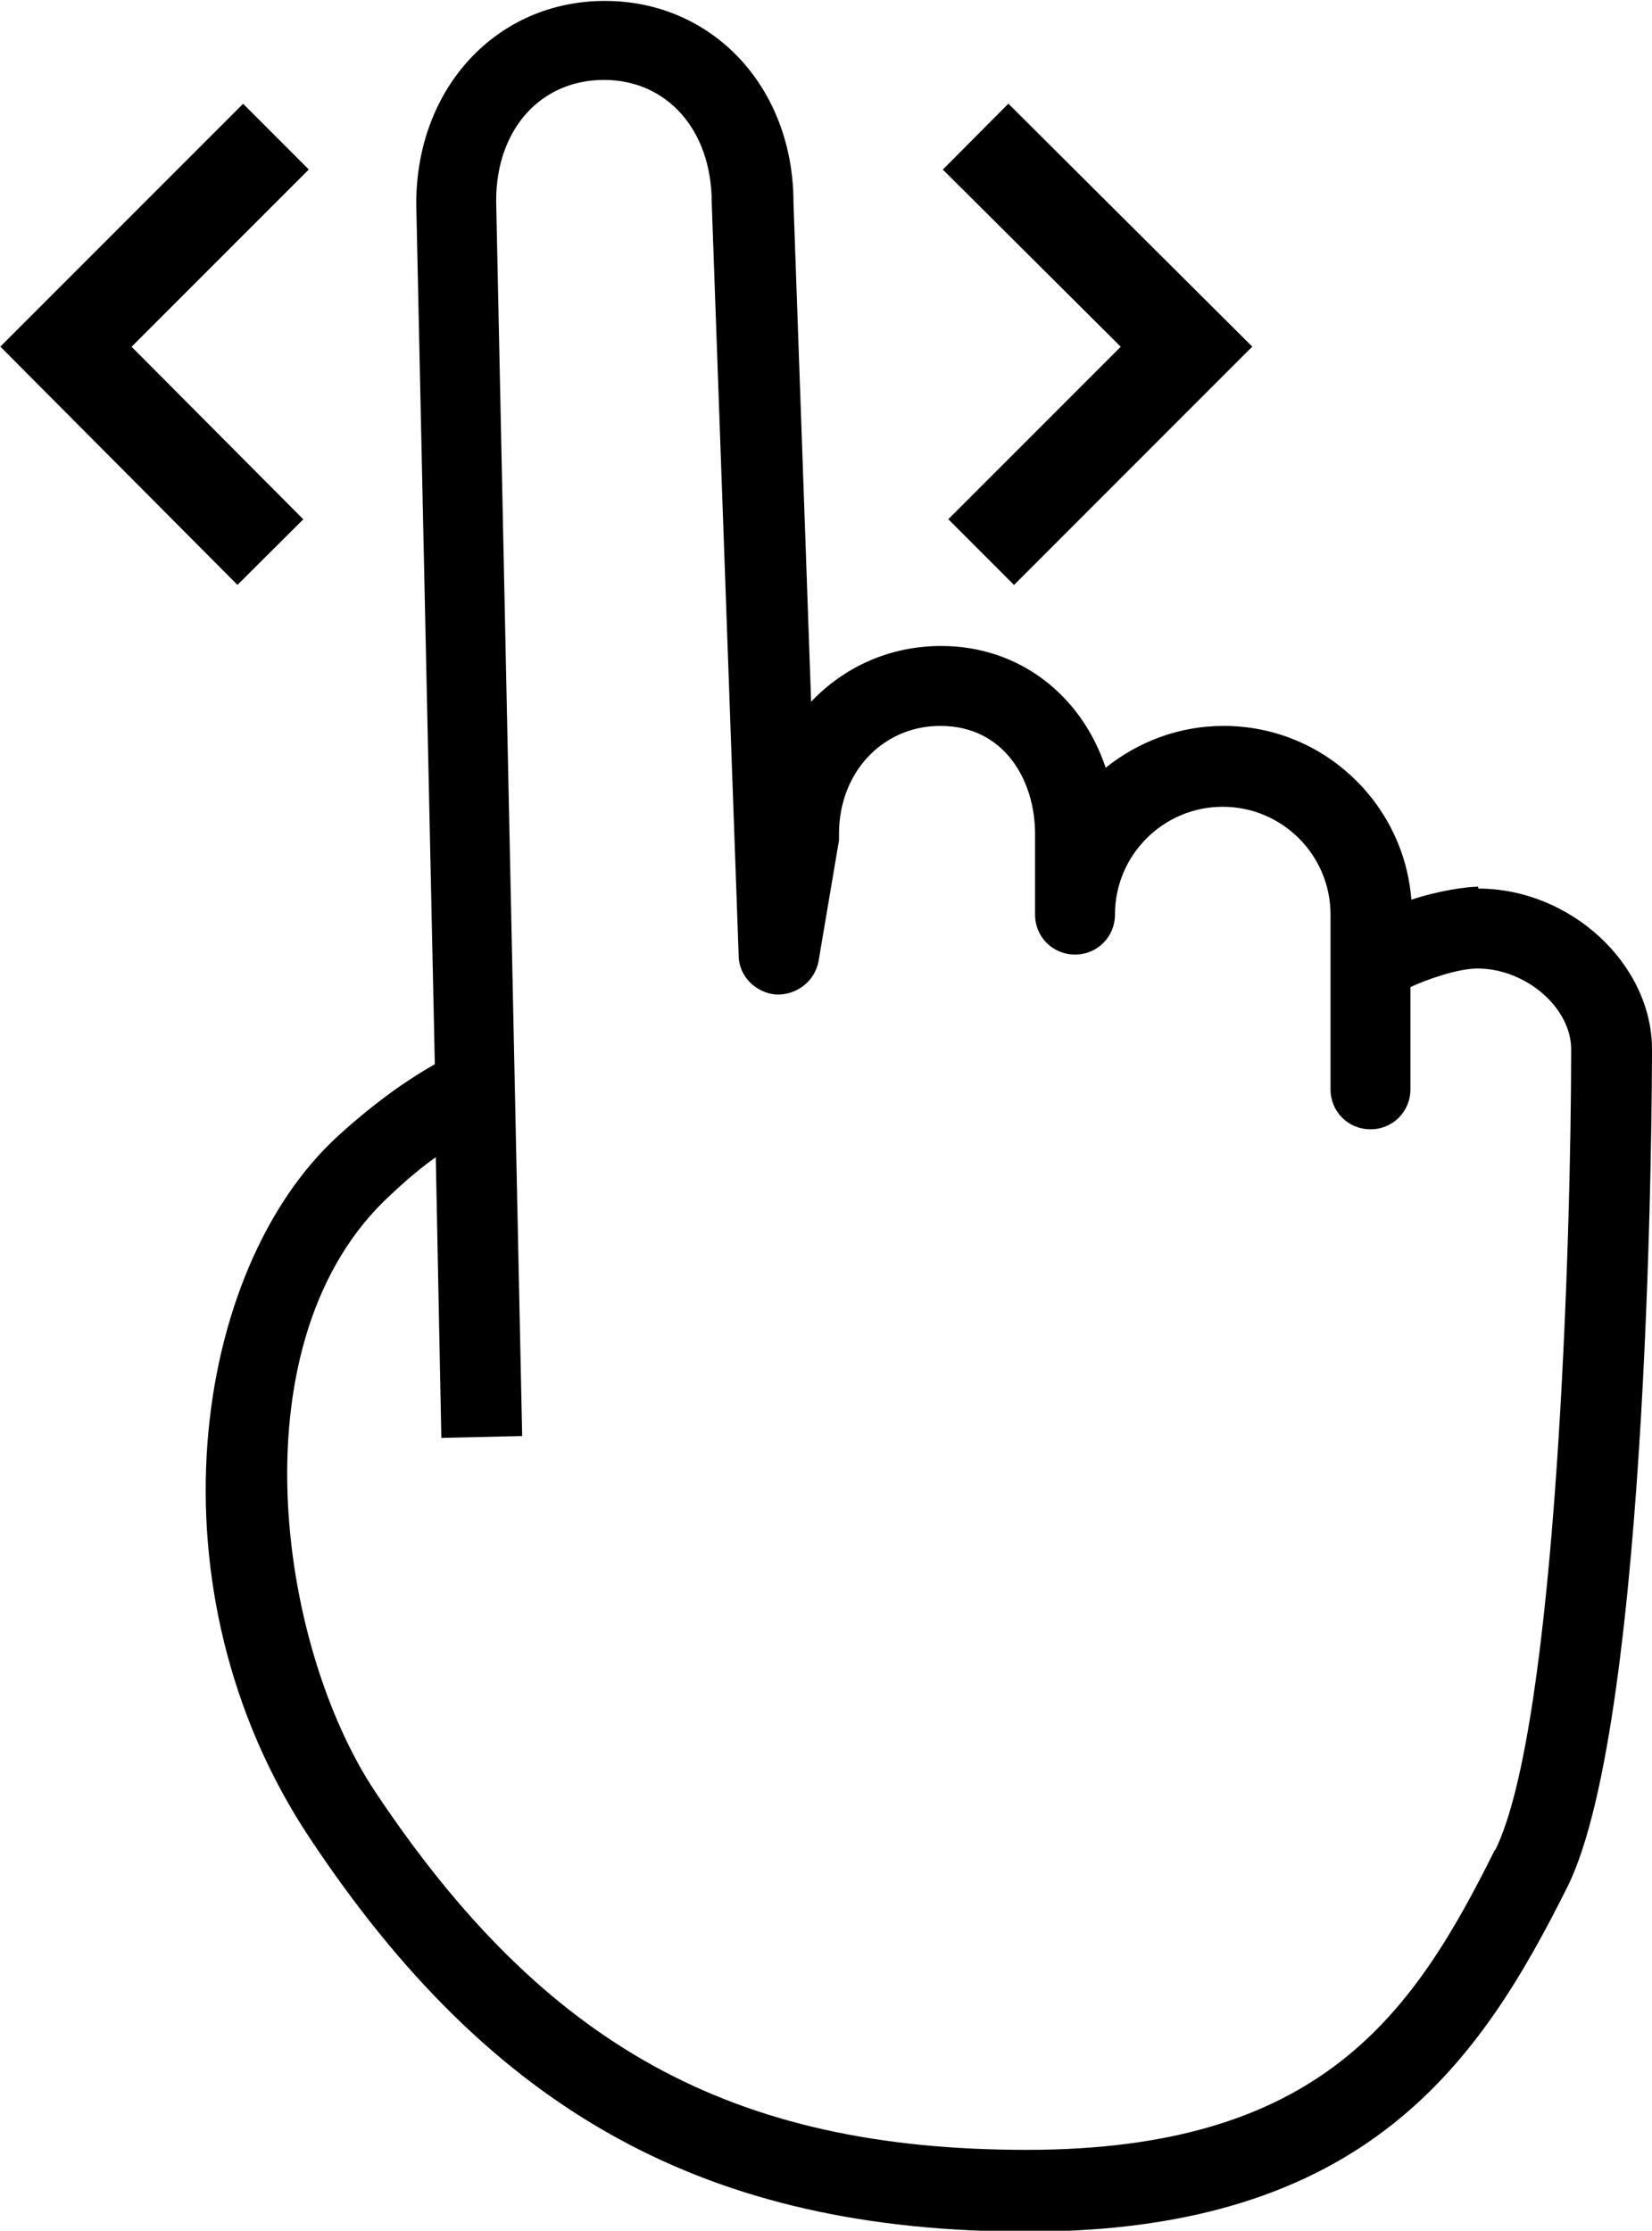
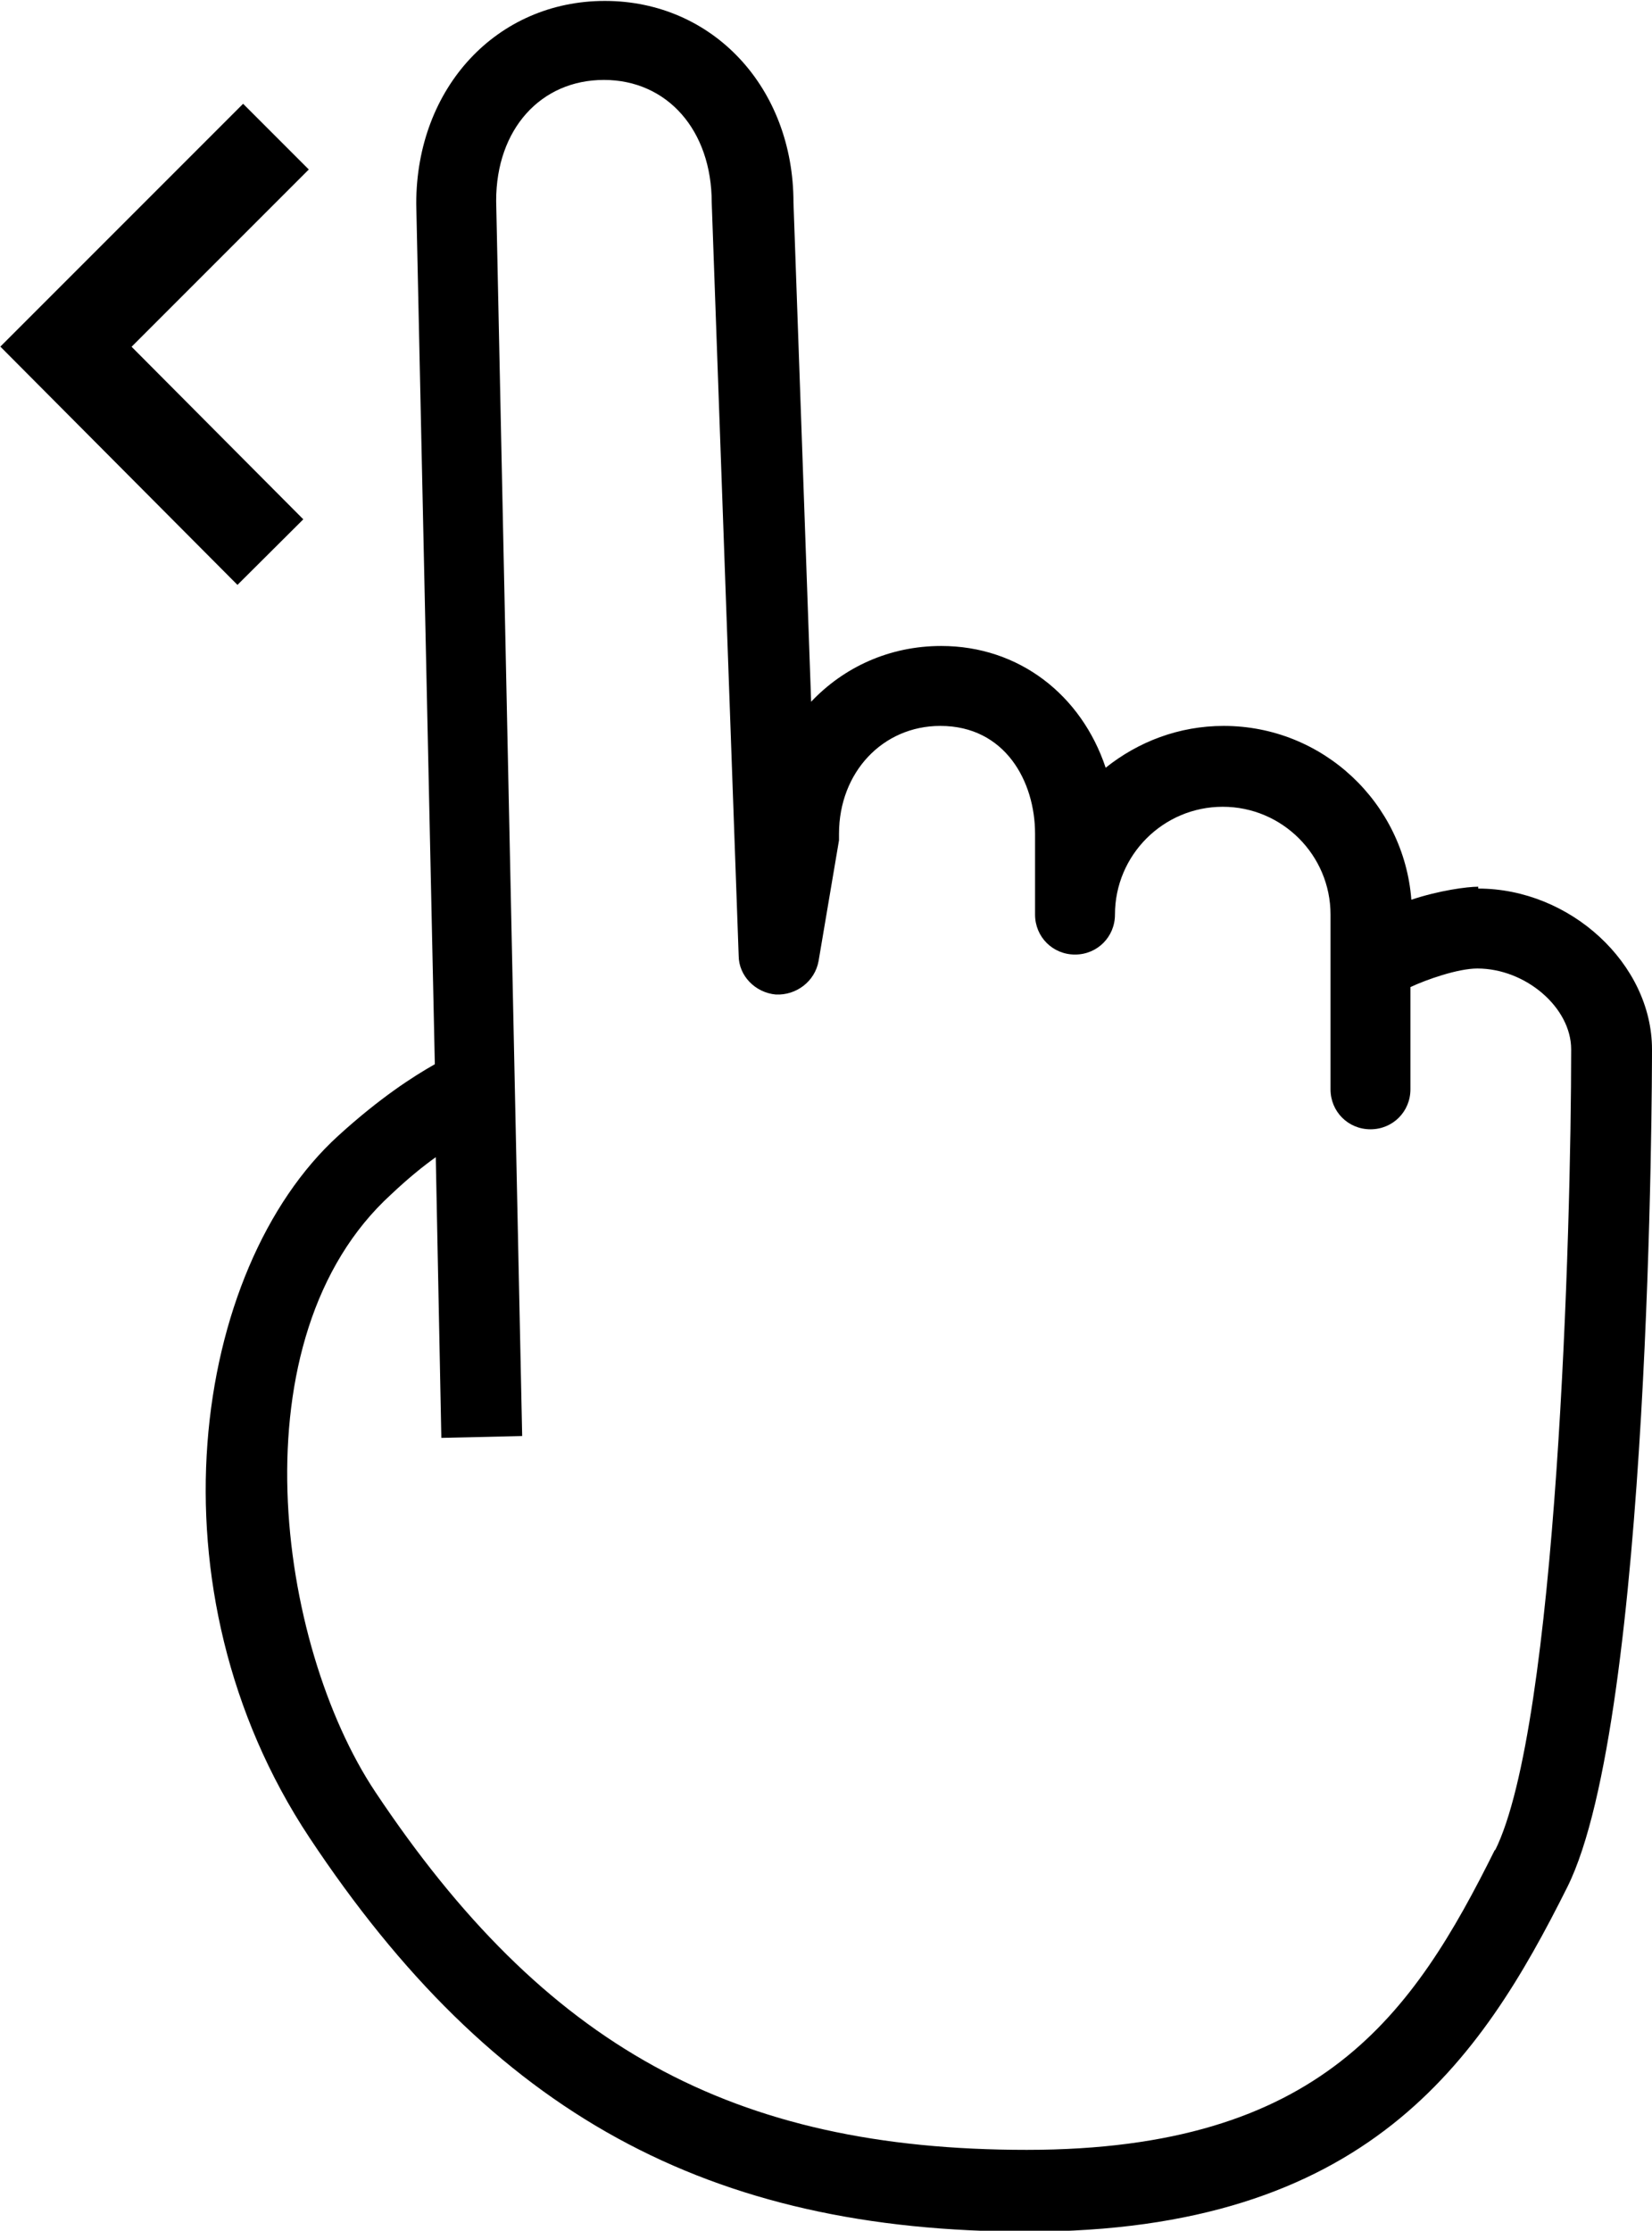
<svg xmlns="http://www.w3.org/2000/svg" id="Layer_2" data-name="Layer 2" viewBox="0 0 17.78 24">
  <defs>
    <style>
      .cls-1 {
        fill: none;
        stroke: #000;
        stroke-miterlimit: 10;
      }
    </style>
  </defs>
  <g id="Layer_1-2" data-name="Layer 1">
    <g>
      <path d="M15.91,9.54c-.12,0-.42.04-.72.14-.08-1.04-.95-1.87-2.02-1.87-.48,0-.92.17-1.27.45-.26-.78-.93-1.31-1.77-1.31-.56,0-1.05.23-1.4.6l-.19-5.37c0-1.24-.87-2.17-2.03-2.17s-2.03.93-2.03,2.18l.2,9.26c-.23.13-.59.36-1.04.77-1.57,1.43-2.08,4.88-.31,7.55,1.97,2.97,4.29,4.24,7.73,4.24,3.65,0,4.87-1.83,5.81-3.71.9-1.81.91-8.72.91-9.01,0-.92-.88-1.73-1.87-1.73ZM16.09,19.9c-.88,1.77-1.87,3.23-5.04,3.23s-5.19-1.12-7.01-3.85c-1.06-1.59-1.52-4.89.17-6.43.18-.17.34-.3.48-.4l.06,3.02.87-.02-.28-13.29c0-.77.48-1.3,1.16-1.3s1.16.54,1.16,1.32l.29,8.1c0,.22.18.4.4.42.22.01.42-.14.46-.36l.22-1.3s0-.05,0-.07c0-.66.47-1.16,1.09-1.16.7,0,1.02.6,1.02,1.16v.87c0,.24.19.43.43.43s.43-.19.43-.43c0-.64.52-1.16,1.16-1.16s1.16.52,1.16,1.16v1.88c0,.24.19.43.43.43s.43-.19.43-.43v-1.1c.17-.08.51-.2.72-.2.52,0,1.01.42,1.01.87,0,1.94-.15,7.28-.82,8.62Z" />
      <polyline class="cls-1" points="2.97 1.47 .71 3.73 2.91 5.94" />
-       <polyline class="cls-1" points="10.5 1.47 12.77 3.73 10.56 5.94" />
    </g>
  </g>
</svg>